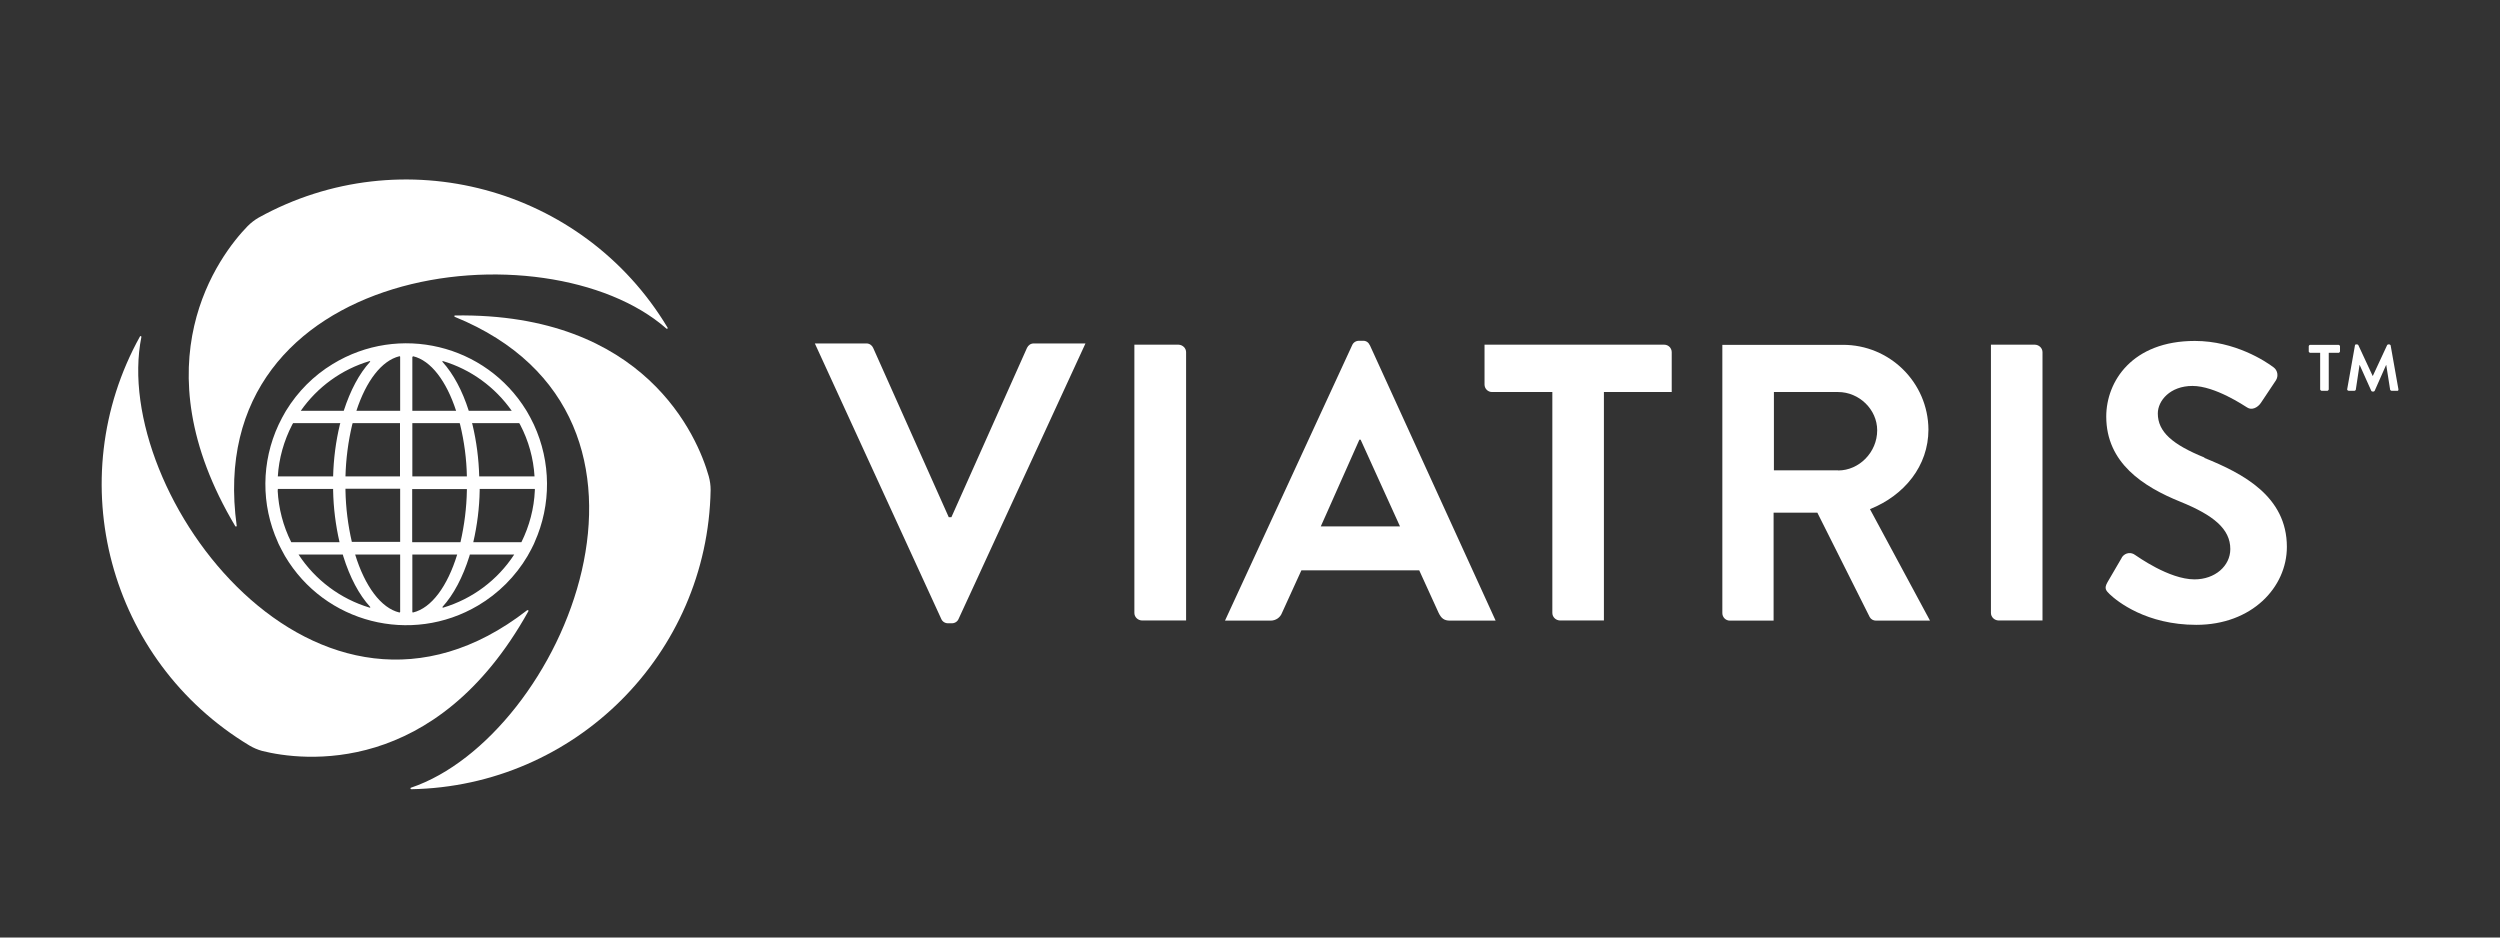
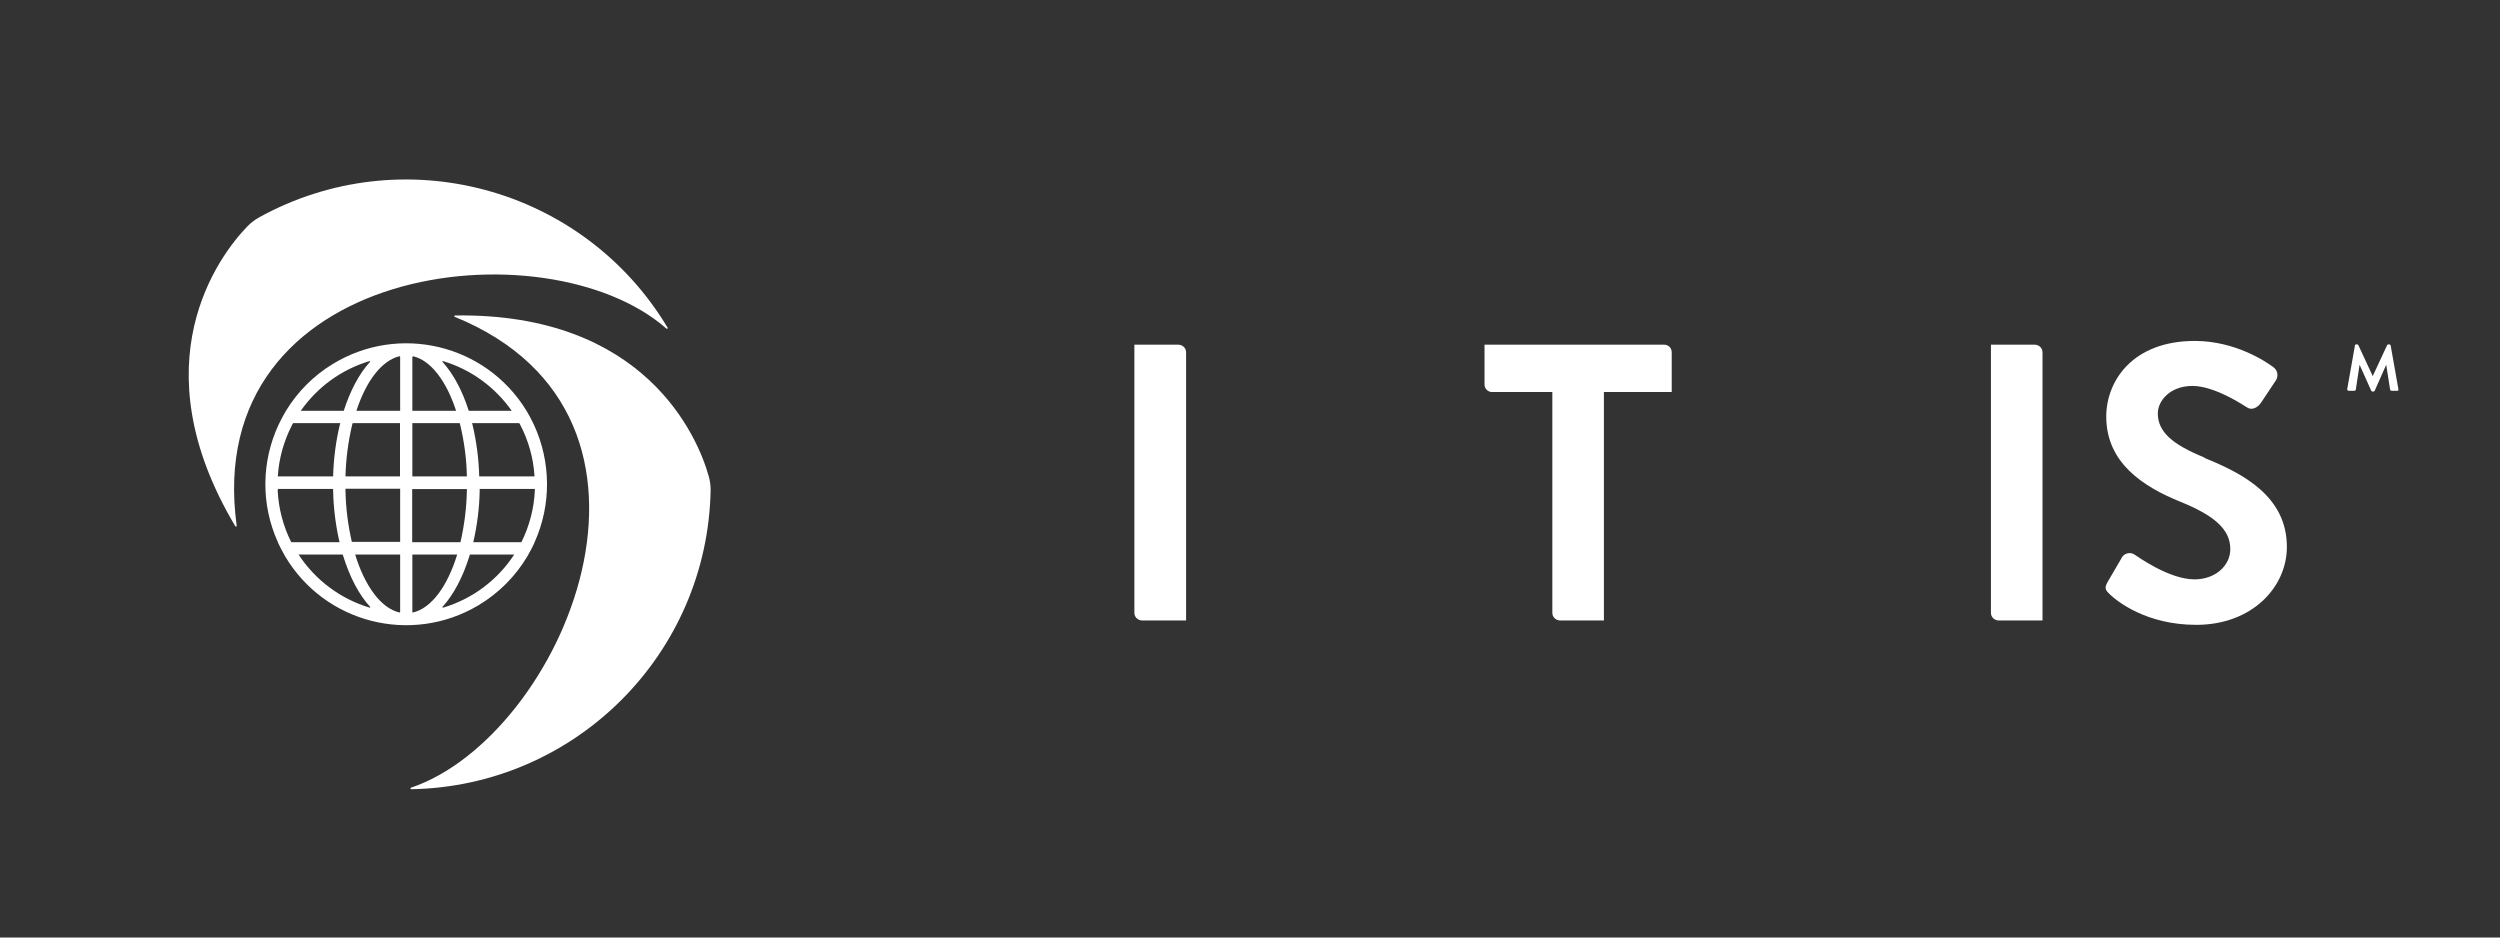
<svg xmlns="http://www.w3.org/2000/svg" id="Capa_1" viewBox="0 0 160 60">
  <rect x="0" y="0" width="160" height="60" fill="#333333" stroke="none" />
  <defs>
    <style>
      .cls-1 {
        fill: #fff;
      }
    </style>
  </defs>
-   <path class="cls-1" d="M148.48,22.58h-.64s-.08-.04-.08-.08h0v-.35s.03-.08.08-.08h1.84s.08.04.08.08h0v.35s-.04.08-.08.08h-.64v2.35s-.04.08-.08.08h-.39s-.08-.04-.08-.08v-2.35h0Z" />
  <path class="cls-1" d="M150.71,22.1s.04-.07.08-.06h.07s.06.02.07.04l.92,1.98h.01l.92-1.98s.04-.04.07-.04h.07s.07.03.08.06l.5,2.82s0,.08-.04.09c-.01,0-.02,0-.03,0h-.38s-.07-.03-.08-.06l-.25-1.59h-.01l-.73,1.65s-.04.05-.07.05h-.08s-.06-.02-.07-.05l-.74-1.65h-.01l-.24,1.59s-.04.06-.08.06h-.38s-.08-.02-.09-.07c0-.01,0-.02,0-.03l.5-2.82Z" />
  <path class="cls-1" d="M141.08,29.28c-2.04-.83-2.98-1.64-2.98-2.82,0-.81.78-1.76,2.22-1.76s3.3,1.26,3.5,1.38c.3.2.68,0,.88-.3l.96-1.44c.17-.27.11-.64-.15-.83-.5-.38-2.47-1.69-5.04-1.69-4.01,0-5.67,2.59-5.67,4.84,0,2.97,2.37,4.49,4.74,5.45,2.12.86,3.2,1.74,3.2,3.03,0,1.08-.98,1.94-2.29,1.94-1.64,0-3.68-1.49-3.8-1.56-.26-.2-.62-.15-.82.11-.02.02-.03.04-.04.07l-.91,1.56c-.23.4-.1.53.13.76.5.48,2.37,1.97,5.55,1.97,3.56,0,5.8-2.4,5.8-4.99,0-3.24-2.82-4.7-5.27-5.69Z" />
  <path class="cls-1" d="M130.24,22.06h-2.82v17.17c0,.26.22.47.48.48h2.82v-17.17c0-.26-.22-.47-.48-.48Z" />
-   <path class="cls-1" d="M119.69,32.58c2.19-.88,3.73-2.76,3.73-5.09-.02-3.01-2.48-5.44-5.5-5.42h-7.69v17.17c0,.26.21.48.48.48h2.8v-6.91h2.8l3.35,6.68c.08.15.24.23.4.23h3.46l-3.84-7.13ZM117.64,30.1h-4.11v-5.01h4.11c1.34,0,2.5,1.11,2.5,2.45,0,1.41-1.16,2.57-2.5,2.57Z" />
-   <path class="cls-1" d="M87.66,22.09c-.07-.18-.24-.29-.43-.28h-.26c-.19,0-.36.11-.43.28l-8.14,17.63h2.92c.33,0,.62-.2.73-.5l1.24-2.72h7.54l1.24,2.72c.17.35.35.5.73.5h2.92l-8.05-17.63ZM84.53,33.69l2.47-5.55h.08l2.52,5.55h-5.07Z" />
  <path class="cls-1" d="M106.51,22.06h-11.5v2.55c0,.26.21.48.48.48h3.86v14.14c0,.26.22.47.48.48h2.82v-14.62h4.34v-2.55c0-.26-.21-.48-.48-.48,0,0,0,0,0,0Z" />
  <path class="cls-1" d="M75.42,22.06h-2.82v17.17c0,.26.22.47.48.48h2.83v-17.17c0-.26-.22-.47-.48-.48Z" />
-   <path class="cls-1" d="M66.16,21.98c-.19,0-.35.11-.43.28l-4.84,10.84h-.17l-4.84-10.84c-.08-.17-.24-.28-.43-.28h-3.3l8.09,17.63c.07.17.24.28.43.28h.25c.19,0,.36-.11.43-.28l8.12-17.63h-3.31Z" />
-   <path class="cls-1" d="M33.73,39.06c-13.41,10.42-26.7-7.48-24.68-17.5,0-.03-.02-.05-.04-.05-.02,0-.04,0-.05.02-5.1,9.19-2,20.76,7,26.18.25.15.53.27.82.35,2.55.64,11.1,1.71,17.03-8.93.02-.02.02-.05,0-.07s-.05-.02-.07,0Z" />
  <path class="cls-1" d="M29.11,20.28c15.73,6.41,6.87,26.86-2.8,30.13-.03,0-.04.03-.04.06,0,.02.03.04.05.04,10.5-.19,18.97-8.65,19.16-19.15,0-.3-.04-.59-.12-.88-.71-2.53-4.07-10.47-16.24-10.29-.03,0-.05.03-.04.05,0,.02.01.03.03.04Z" />
  <path class="cls-1" d="M15.15,33.66c-2.32-16.82,19.83-19.38,27.5-12.63.02.02.05.02.07,0,.02-.02.02-.05,0-.07-5.41-9.01-16.98-12.12-26.17-7.03-.26.15-.49.33-.7.54-1.83,1.88-7.03,8.75-.79,19.21.02.02.05.03.07.01.02-.01.02-.03.02-.05Z" />
  <path class="cls-1" d="M34.17,27.18s-.03-.07-.05-.1c-.11-.23-.23-.46-.36-.68l-.07-.12c-2.6-4.25-8.15-5.58-12.4-2.98-1.22.74-2.24,1.77-2.98,2.98l-.07.12c-.13.22-.25.45-.36.68-.02.03-.03.07-.05.1-1.11,2.38-1.13,5.12-.05,7.51.02.04.03.08.05.12.11.23.23.45.35.67.02.04.04.07.06.11,2.54,4.29,8.07,5.7,12.36,3.16,1.3-.77,2.39-1.86,3.16-3.16.02-.04.04-.07.06-.11.13-.22.24-.44.35-.67.02-.04.04-.08.05-.12,1.07-2.39,1.05-5.13-.05-7.51h.01ZM33.29,27.18c.54,1.03.85,2.15.92,3.31h-3.54c-.03-1.11-.17-2.22-.43-3.31l-.03-.1h3.02l.06.1ZM29.88,31.39c-.02,1.11-.16,2.22-.41,3.31h-3.09v-3.3h0v-.1h3.5s0,.07,0,.1h0ZM22.52,34.69c-.25-1.08-.39-2.19-.41-3.31v-.1h3.5v.1h0v3.3h-3.09ZM22.54,27.18s.02-.07.03-.1h3.03v3.41h-3.49c.03-1.11.17-2.22.43-3.31h0ZM29.42,27.08s.02.07.03.1c.26,1.08.41,2.19.43,3.31h-3.49v-3.41h3.03ZM32.75,26.29h-2.75c-.41-1.29-.99-2.37-1.68-3.13-.01-.01-.01-.03,0-.05,0,0,.02-.01.03,0,1.78.53,3.33,1.66,4.4,3.18h0ZM26.44,22.8c1.14.27,2.13,1.59,2.75,3.49h-2.8v-3.44s.02-.04.04-.04c0,0,0,0,.01,0h0ZM25.61,22.84v3.45h-2.8c.62-1.9,1.61-3.21,2.75-3.49.02,0,.04,0,.05.03,0,0,0,0,0,.01h0ZM23.68,23.16c-.69.75-1.26,1.83-1.68,3.13h-2.75c1.07-1.53,2.62-2.65,4.4-3.18.02,0,.04,0,.04.02,0,.01,0,.02,0,.03h0ZM18.7,27.18l.06-.1h3.02l-.03.1c-.26,1.08-.4,2.19-.43,3.31h-3.54c.07-1.16.39-2.28.92-3.31ZM17.78,31.39v-.1h3.54v.1c.02,1.11.16,2.22.41,3.31h-3.09c-.52-1.03-.81-2.16-.87-3.31h0ZM19.1,35.49h2.84l.03.11c.42,1.35,1.01,2.47,1.72,3.24.01.01.01.03,0,.05,0,0-.02.01-.03,0-1.87-.56-3.49-1.77-4.56-3.41h0ZM25.61,35.6v3.56s-.02.04-.04.04c0,0,0,0-.01,0-1.18-.28-2.21-1.69-2.83-3.71h2.88v.11ZM26.44,39.2s-.04,0-.05-.03c0,0,0,0,0-.01v-3.67h2.87c-.62,2.02-1.64,3.43-2.83,3.71h0ZM32.91,35.49c-1.07,1.64-2.68,2.84-4.55,3.4-.02,0-.04,0-.04-.02,0-.01,0-.02,0-.03.71-.78,1.3-1.9,1.72-3.24l.03-.11h2.84ZM34.23,31.39c-.05,1.15-.35,2.28-.86,3.31h-3.08c.25-1.08.39-2.19.41-3.31v-.1h3.53s0,.07,0,.1h0Z" />
</svg>